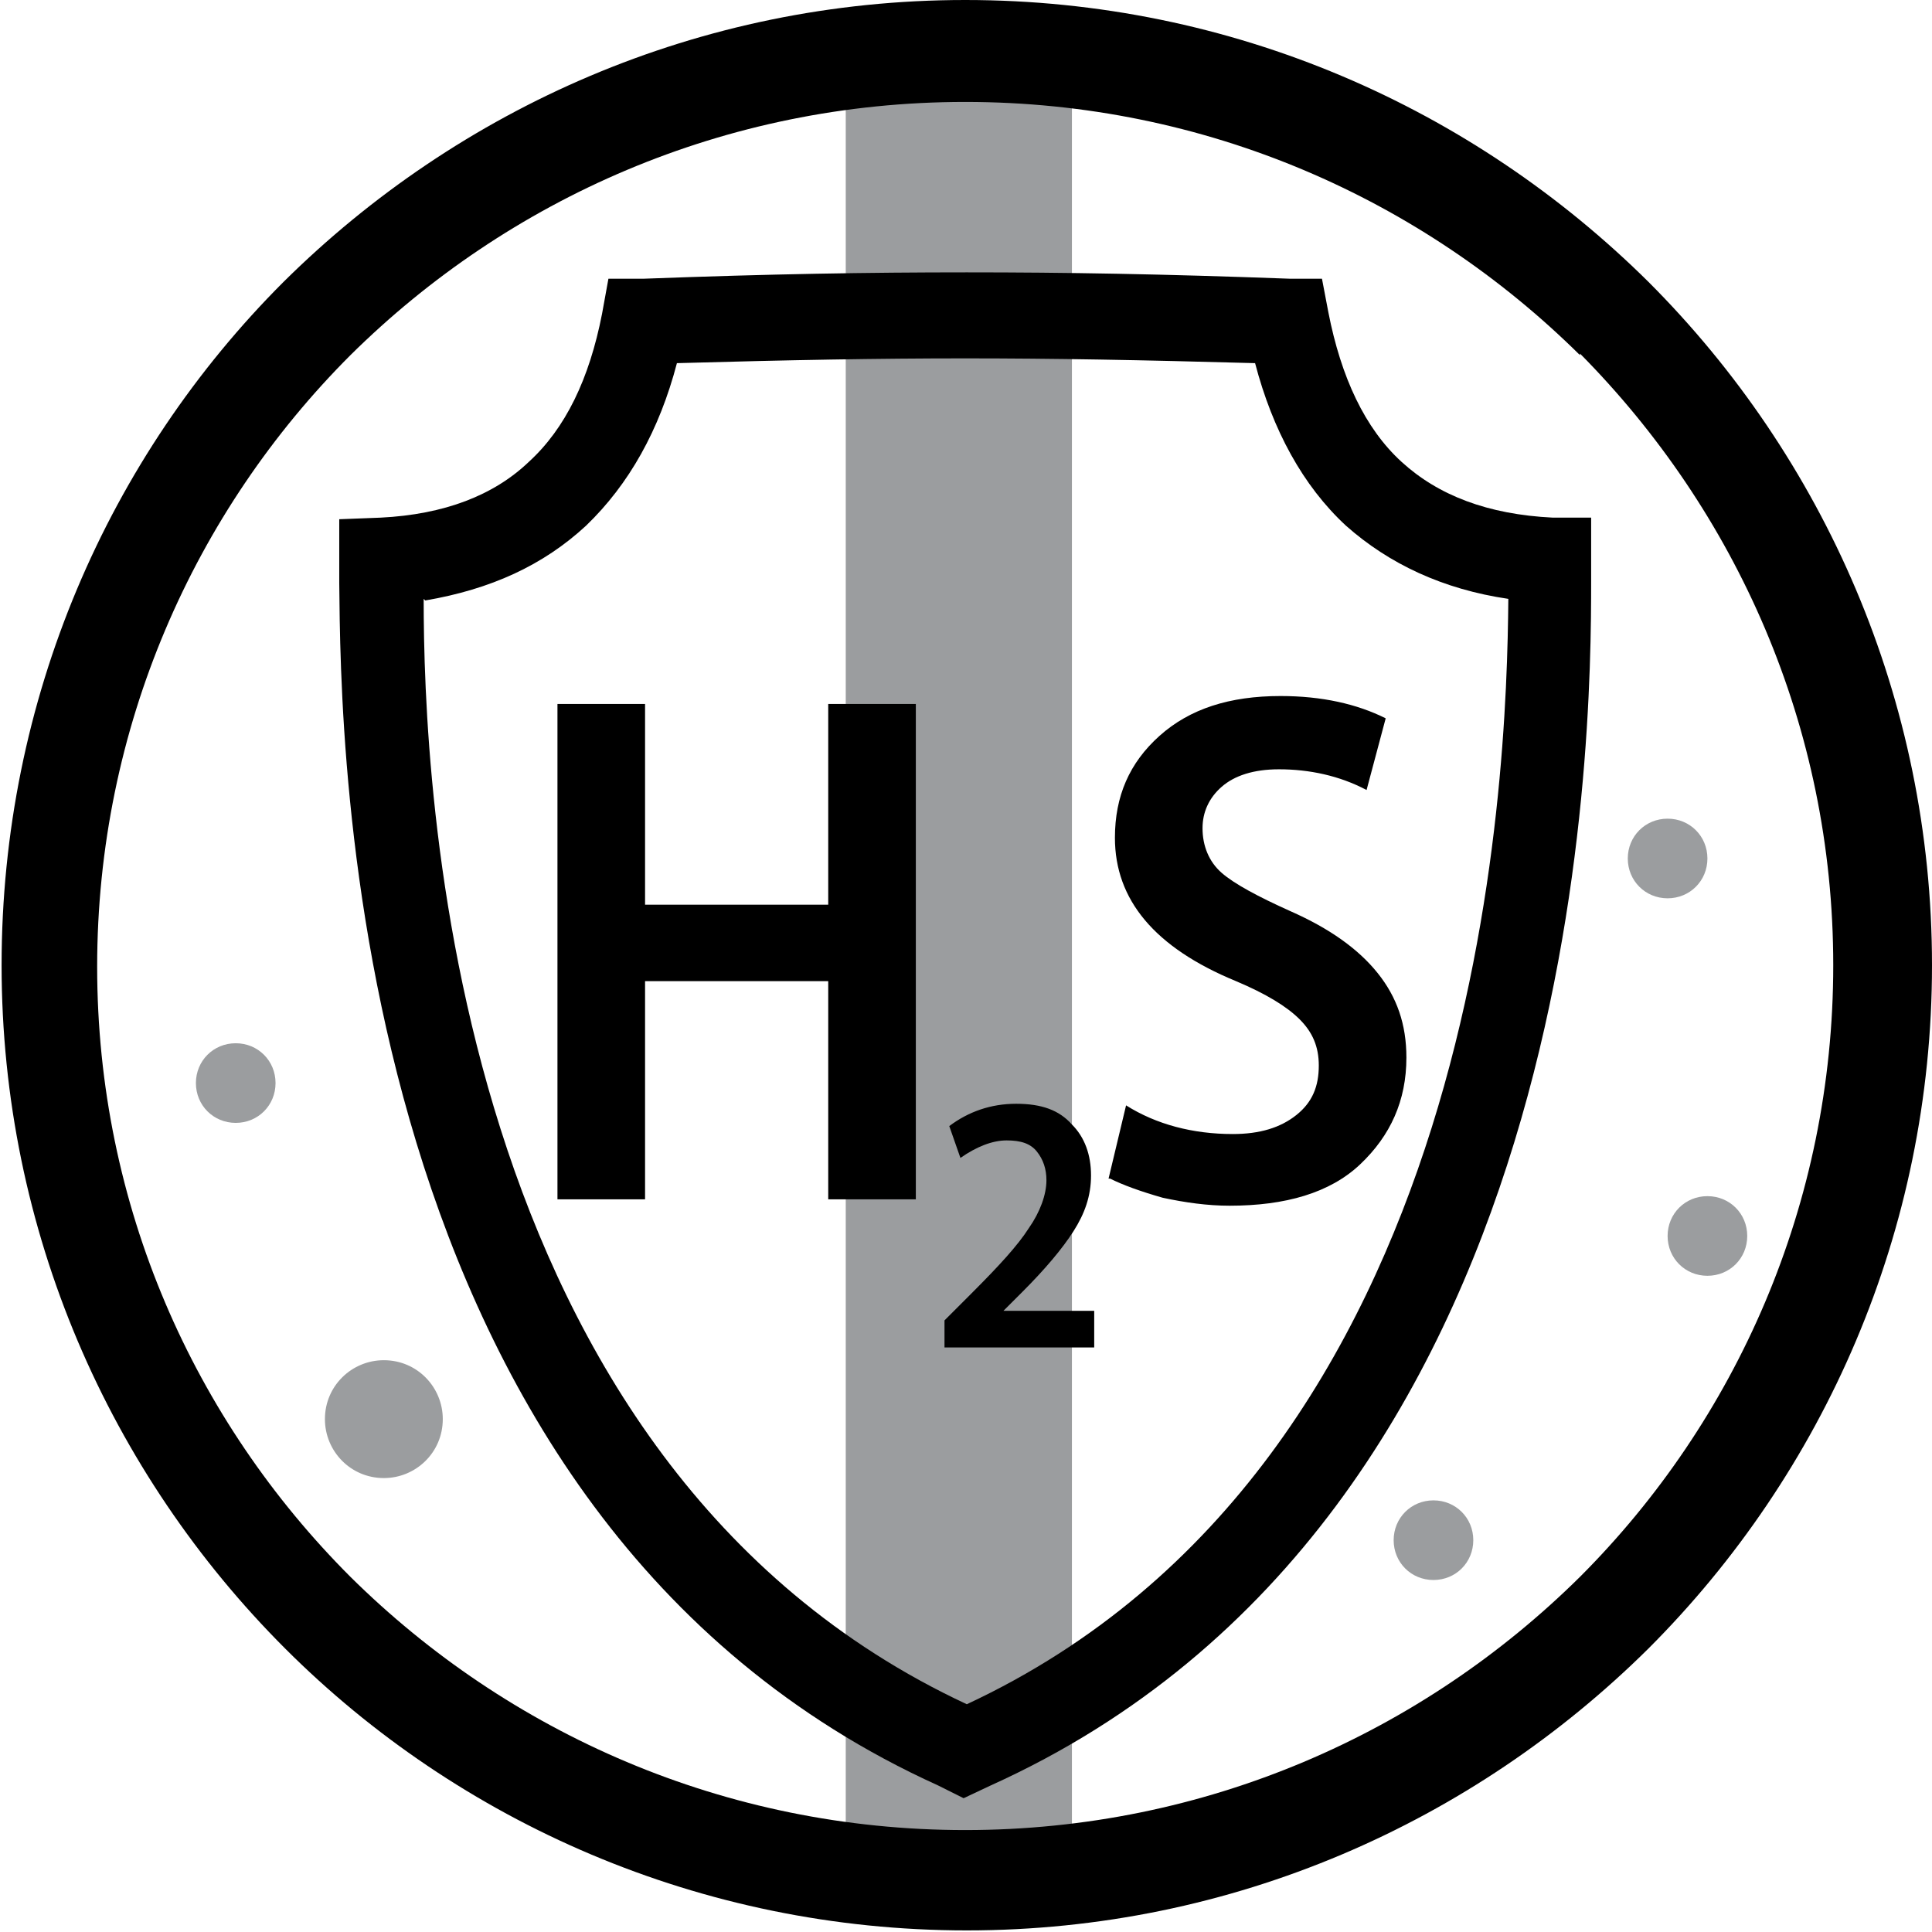
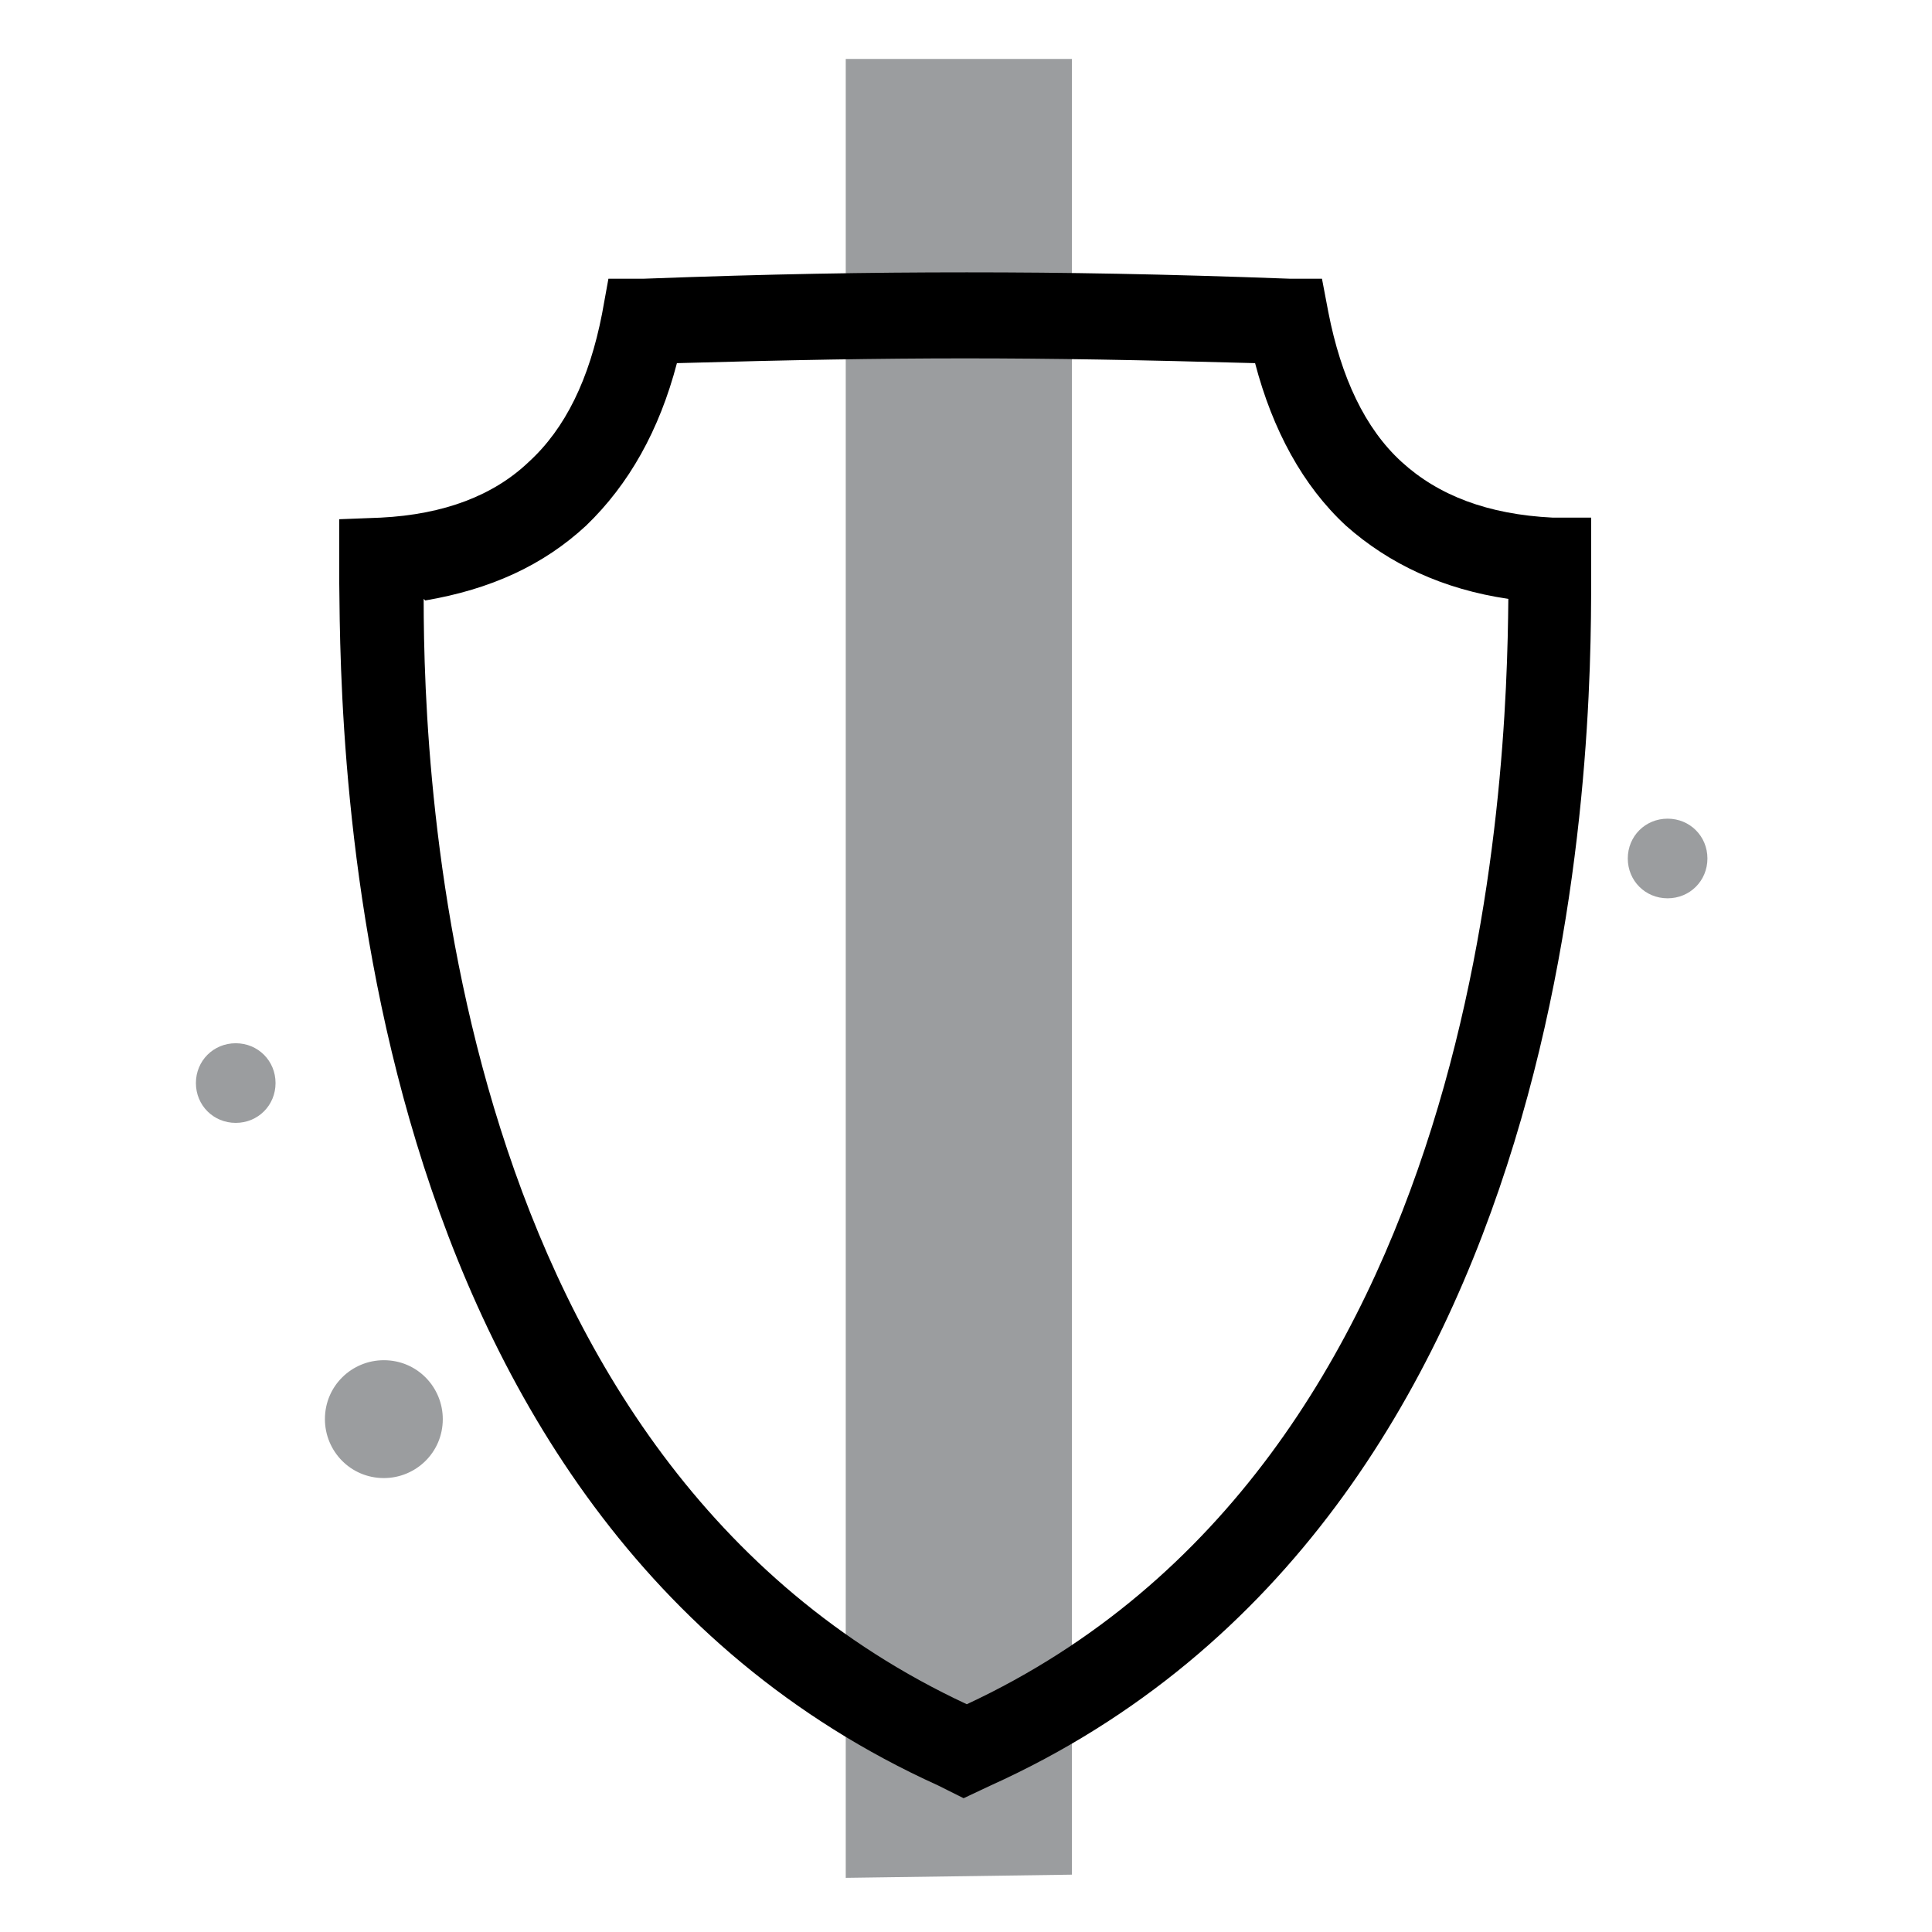
<svg xmlns="http://www.w3.org/2000/svg" id="_Слой_2" viewBox="0 0 12.13 12.13">
  <defs>
    <style>.cls-1{fill:#9b9d9f;}.cls-1,.cls-2{fill-rule:evenodd;}</style>
  </defs>
  <g id="svg21">
    <g id="Layer1000">
      <path id="path2" class="cls-1" d="M5.31,.37h1.42V11.77l-1.42,.02V.37Z" />
-       <path id="path4" class="cls-2" d="M6.06,0C7.74,0,9.25,.68,10.35,1.77c1.1,1.1,1.78,2.62,1.78,4.29s-.68,3.19-1.78,4.29c-1.1,1.09-2.61,1.77-4.28,1.77s-3.19-.68-4.28-1.77c-1.1-1.1-1.78-2.62-1.78-4.29S.68,2.87,1.78,1.77C2.88,.68,4.39,0,6.06,0h0Zm3.86,2.23c-.99-.98-2.35-1.59-3.86-1.59s-2.87,.61-3.86,1.59c-.98,.98-1.59,2.34-1.59,3.84s.61,2.85,1.59,3.83c.99,.98,2.35,1.59,3.86,1.59s2.87-.61,3.86-1.59c.98-.98,1.59-2.34,1.59-3.84s-.61-2.85-1.59-3.84h0Z" />
      <path id="path6" class="cls-2" d="M5.95,11.24l-.06-.03c-3.73-1.69-3.75-6.55-3.76-7.55v-.4s.26-.01,.26-.01c.4-.02,.71-.14,.93-.35,.23-.21,.38-.52,.46-.93l.04-.22h.22c.8-.03,1.41-.04,2.03-.04s1.22,.01,2.03,.04h.2s.04,.21,.04,.21c.08,.41,.23,.73,.46,.94,.23,.21,.54,.33,.95,.35h.24s0,.4,0,.4c0,1-.03,5.87-3.77,7.56l-.17,.08-.1-.05ZM2.66,3.76c0,1.14,.15,5.42,3.41,6.94,3.26-1.52,3.39-5.82,3.4-6.94-.41-.06-.75-.22-1.02-.46-.27-.25-.46-.6-.57-1.02-.72-.02-1.27-.03-1.82-.03s-1.1,.01-1.81,.03c-.11,.42-.3,.76-.57,1.02-.27,.25-.6,.4-1.01,.47h0Z" />
-       <path id="path8" class="cls-2" d="M3.5,4.42h.55v1.26h1.15v-1.26h.55v3.11h-.55v-1.37h-1.15v1.37h-.55v-3.11Zm3.46,2.98l.11-.46c.19,.12,.42,.18,.67,.18,.17,0,.3-.04,.4-.12,.1-.08,.14-.18,.14-.31,0-.12-.04-.21-.12-.29-.08-.08-.21-.16-.4-.24-.51-.21-.76-.51-.76-.9,0-.26,.09-.47,.28-.64,.19-.17,.44-.25,.76-.25,.26,0,.48,.05,.66,.14l-.12,.45c-.17-.09-.36-.13-.55-.13-.16,0-.28,.04-.36,.11-.08,.07-.12,.16-.12,.26,0,.11,.04,.21,.12,.28s.23,.15,.43,.24c.25,.11,.43,.24,.55,.39,.12,.15,.18,.32,.18,.53,0,.27-.1,.49-.29,.67s-.47,.26-.82,.26c-.14,0-.28-.02-.42-.05-.14-.04-.25-.08-.33-.12h0Zm-.08,1.06h-.95v-.17l.17-.17c.17-.17,.29-.3,.36-.41,.07-.1,.11-.21,.11-.3,0-.07-.02-.13-.06-.18-.04-.05-.1-.07-.19-.07-.09,0-.19,.04-.29,.11l-.07-.2c.12-.09,.26-.14,.42-.14s.27,.04,.35,.13c.08,.08,.12,.19,.12,.32s-.04,.24-.11,.35c-.07,.11-.18,.24-.32,.38l-.12,.12h0s.57,0,.57,0v.23Z" />
      <path id="path10" class="cls-1" d="M2.41,8.54c.21,0,.37,.17,.37,.37h0c0,.21-.17,.37-.37,.37-.21,0-.37-.17-.37-.37,0-.21,.17-.37,.37-.37Z" />
-       <path id="path12" class="cls-1" d="M1.48,6.55c.14,0,.25,.11,.25,.25s-.11,.25-.25,.25c-.14,0-.25-.11-.25-.25,0-.14,.11-.25,.25-.25h0Z" />
-       <path id="path14" class="cls-1" d="M9,9.42c.14,0,.25,.11,.25,.25s-.11,.25-.25,.25c-.14,0-.25-.11-.25-.25,0-.14,.11-.25,.25-.25h0Z" />
-       <path id="path16" class="cls-1" d="M10.72,7.51c.14,0,.25,.11,.25,.25h0c0,.14-.11,.25-.25,.25-.14,0-.25-.11-.25-.25,0-.14,.11-.25,.25-.25Z" />
+       <path id="path12" class="cls-1" d="M1.48,6.55c.14,0,.25,.11,.25,.25s-.11,.25-.25,.25c-.14,0-.25-.11-.25-.25,0-.14,.11-.25,.25-.25Z" />
      <path id="path18" class="cls-1" d="M10.47,5.14c.14,0,.25,.11,.25,.25h0c0,.14-.11,.25-.25,.25-.14,0-.25-.11-.25-.25,0-.14,.11-.25,.25-.25Z" />
    </g>
  </g>
</svg>